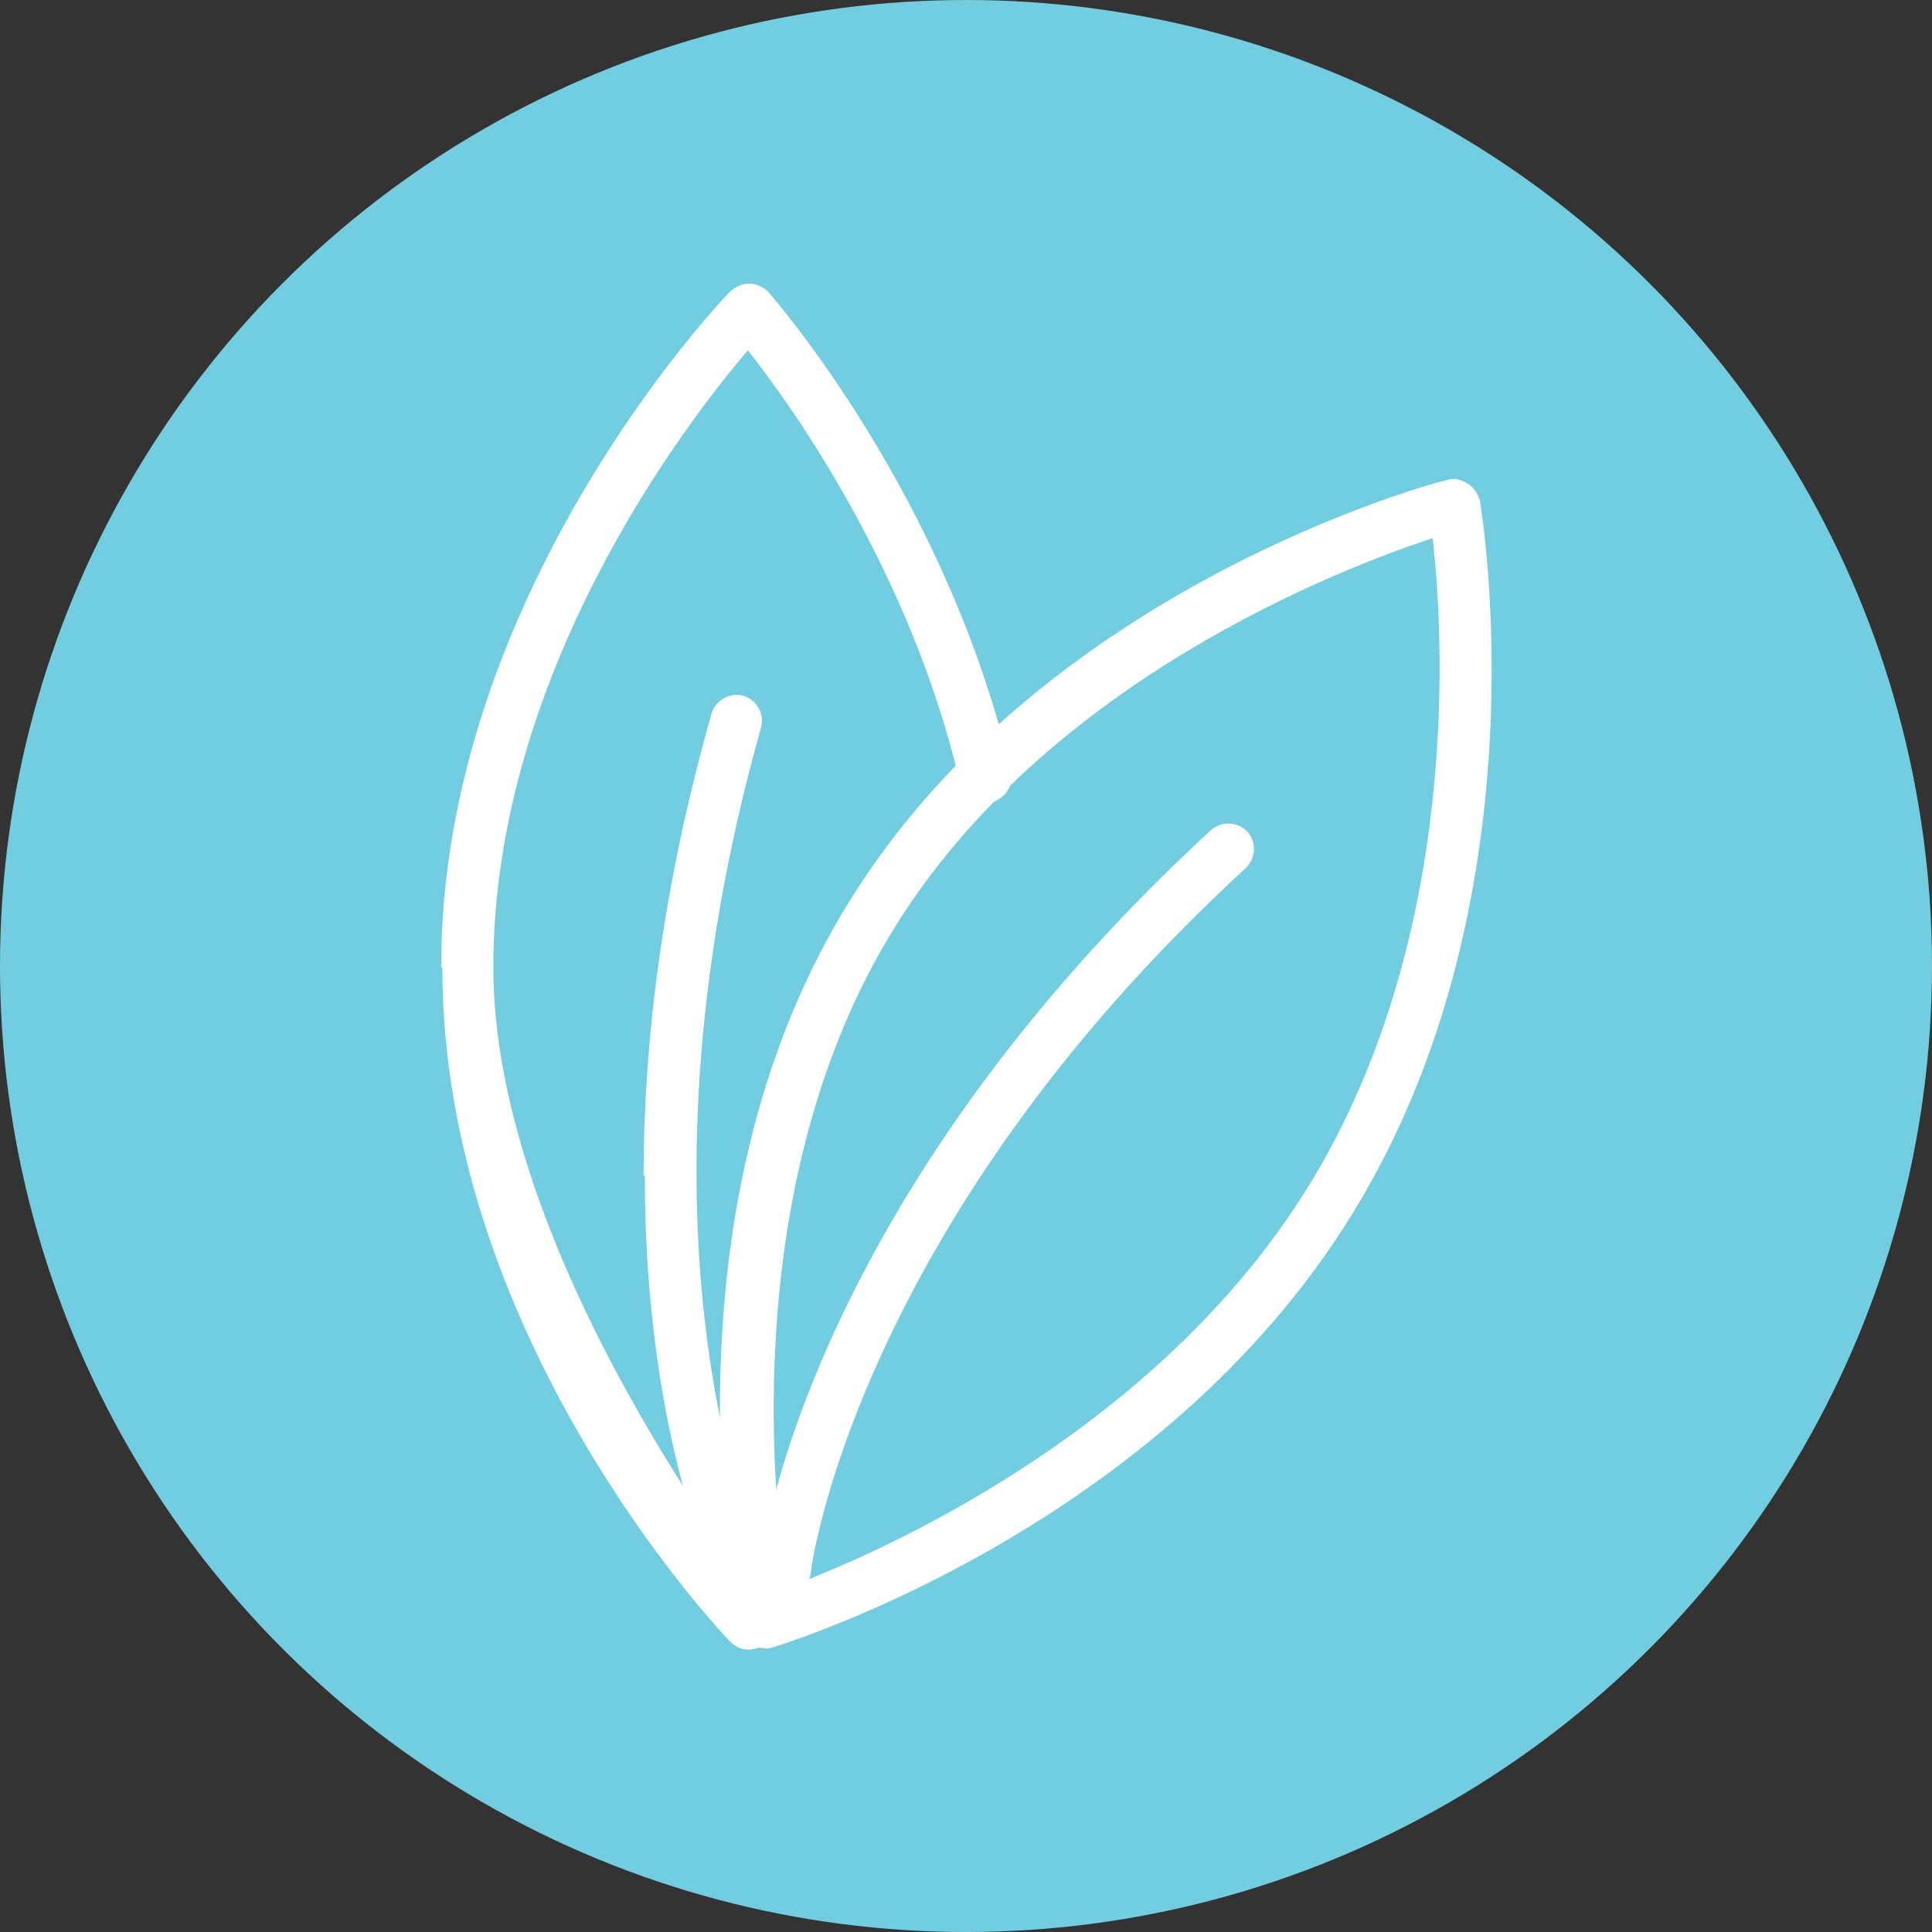
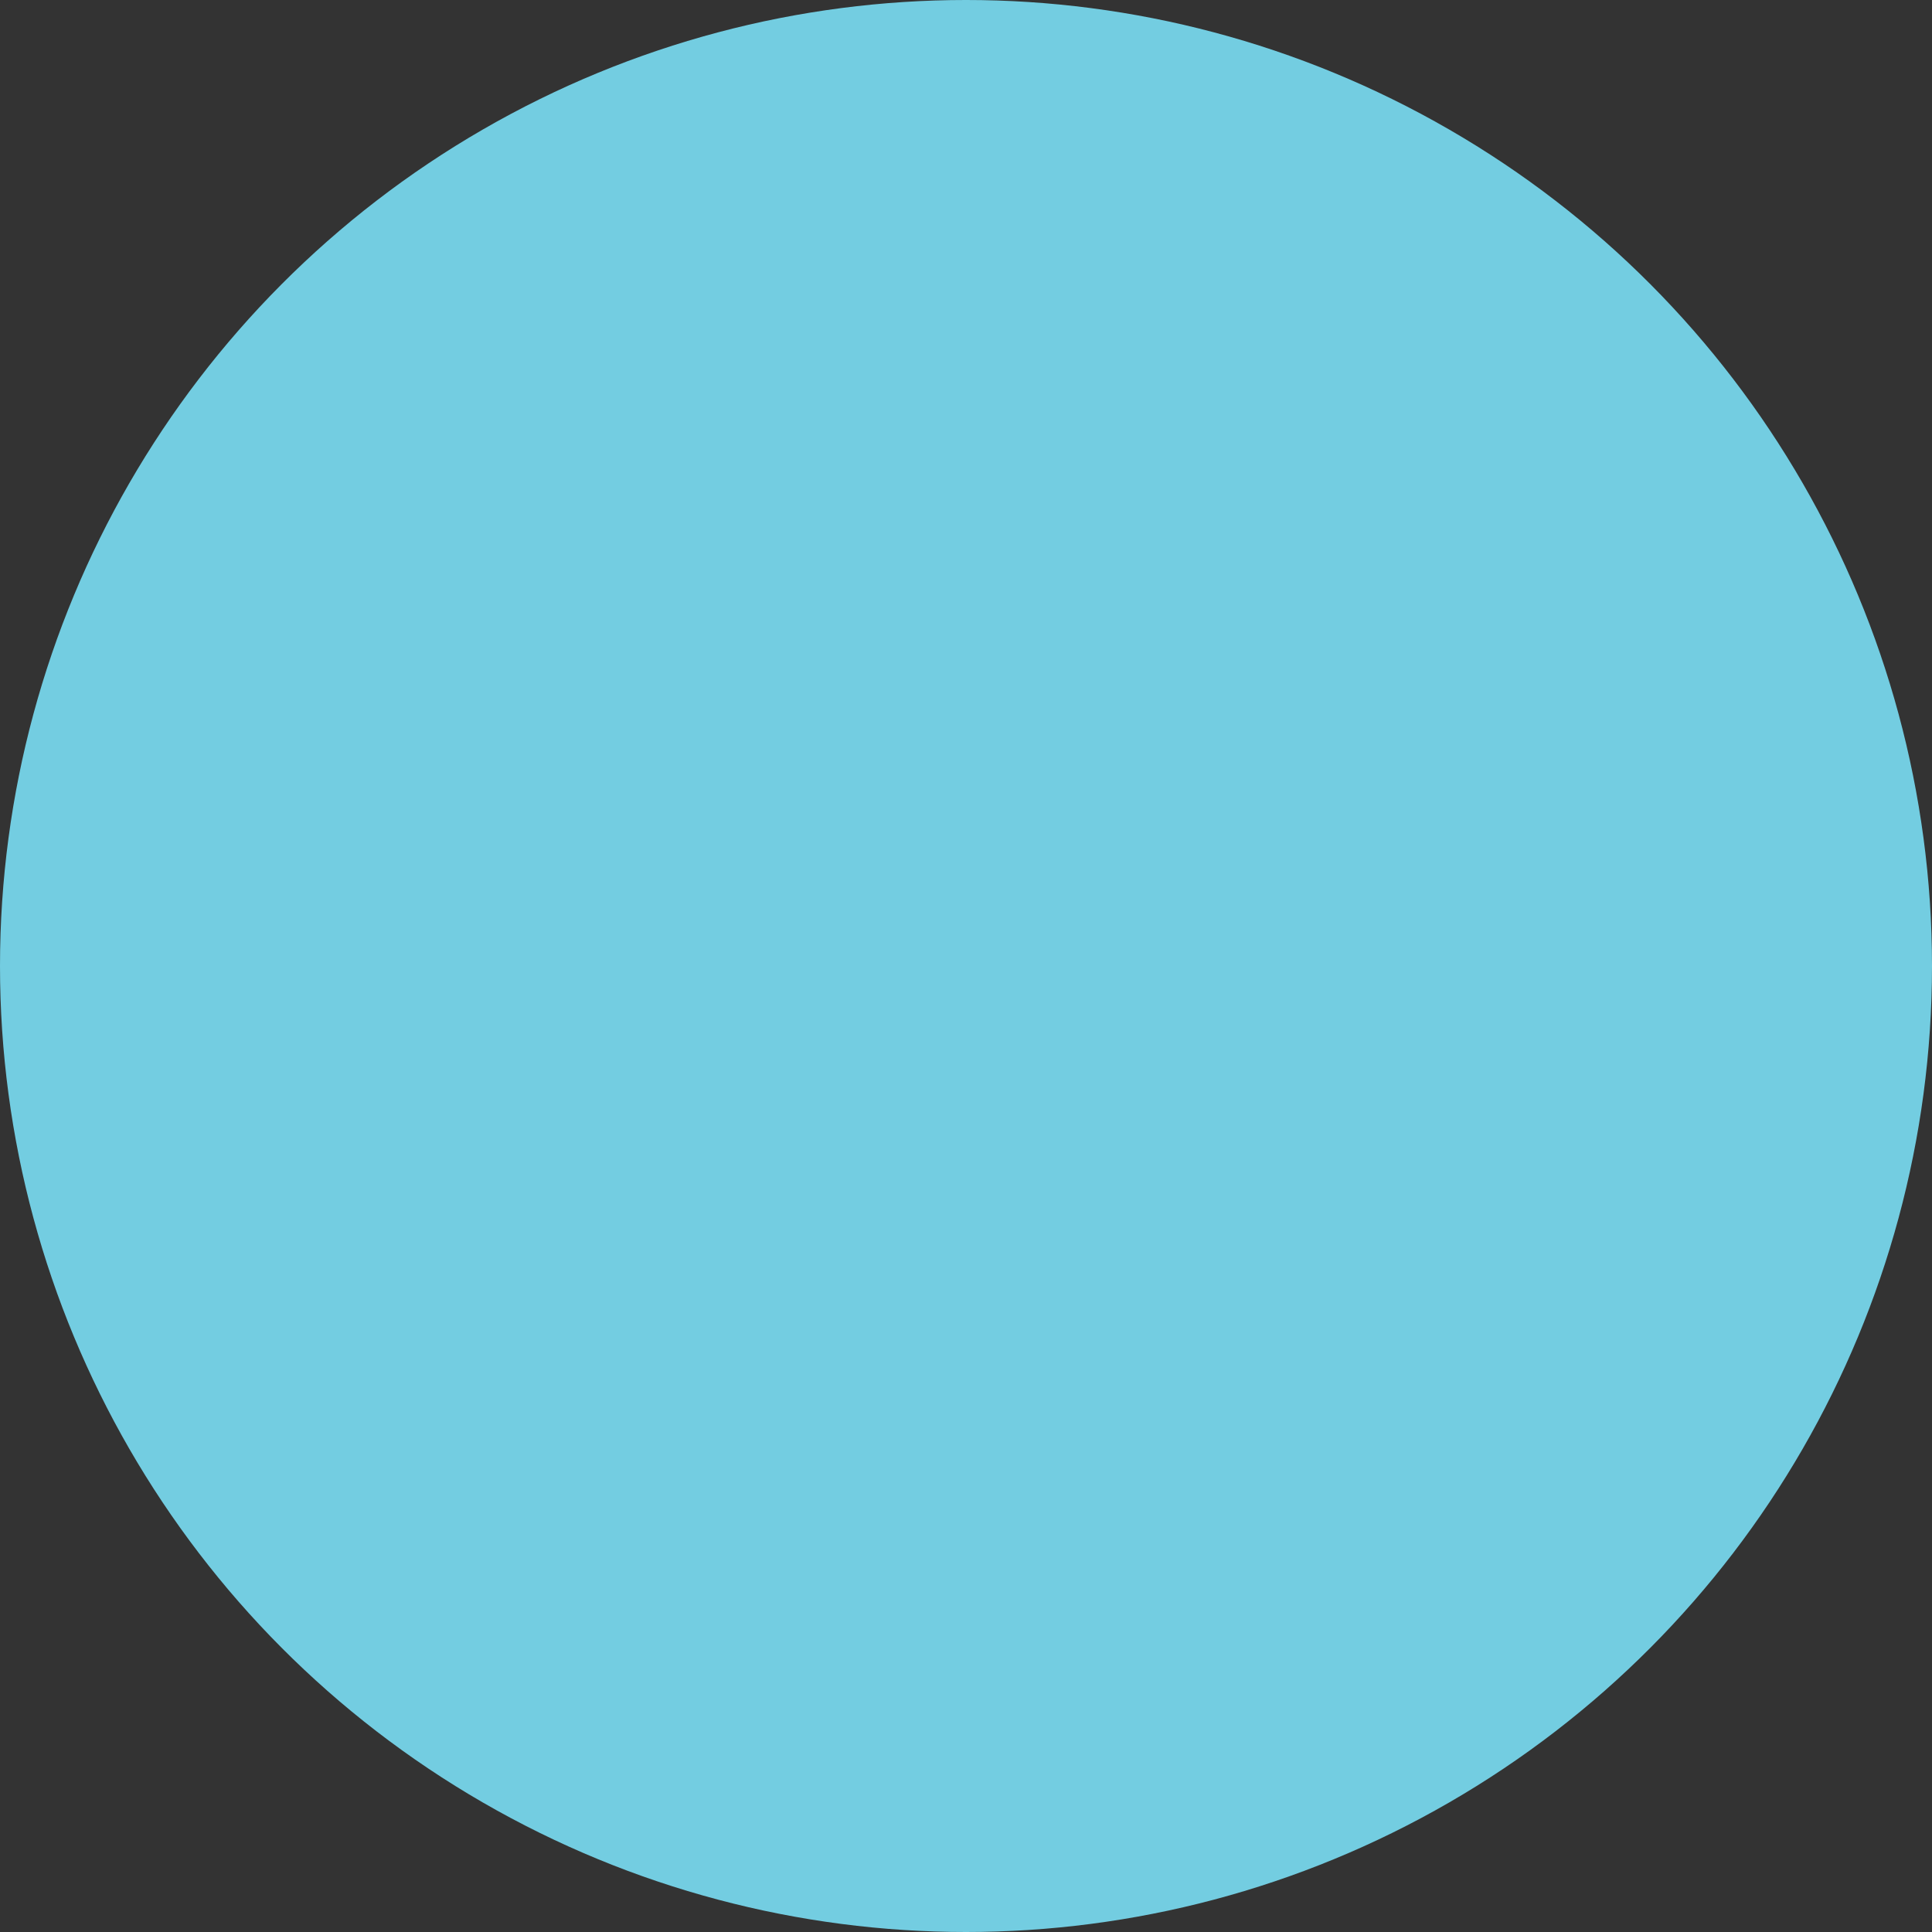
<svg xmlns="http://www.w3.org/2000/svg" viewBox="0 0 159.4 159.4" version="1.1" id="Layer_1">
  <rect x="0" y="0" width="159.4" height="159.4" fill="#333333" stroke="none" />
  <defs>
    <style>
      .st0 {
        fill: #73cde1;
      }

      .st1 {
        fill: #fff;
      }
    </style>
  </defs>
  <circle r="79.7" cy="79.7" cx="79.7" class="st0" />
  <g>
-     <path d="M36.4,79.7c0-30.4,22.8-54.6,23.8-55.6.4-.4,1-.7,1.6-.7.6,0,1.2.3,1.6.7.6.7,14.7,16.9,20,39.5.3,1.2-.5,2.3-1.6,2.6s-2.3-.4-2.6-1.6c-4-17.2-13.7-30.9-17.5-35.7-5.2,6.1-21,26.7-21,50.9s22.3,52.4,22.6,52.7c.8.9.8,2.2,0,3-.9.8-2.2.8-3,0-1-1-23.8-25.2-23.8-55.6Z" class="st1" />
-     <path d="M53.1,97c0-10.5,1.4-23.3,5.6-38.1.3-1.1,1.5-1.8,2.6-1.5,1.1.3,1.8,1.5,1.5,2.6-11.9,42.1-.2,68-.1,68.3.5,1.1,0,2.3-1,2.8-1.1.5-2.3,0-2.8-1-.3-.7-5.7-12.5-5.7-33.1Z" class="st1" />
-     <path d="M59.4,116.1c0-11.9,2-27.7,10.6-41.6,15.9-25.9,48-34.6,49.4-34.9.6-.2,1.2,0,1.7.3.5.3.8.8,1,1.4.2,1.3,5.4,33-10.5,58.8h0c-15.9,25.9-46.5,35.4-47.8,35.8-.6.2-1.2.1-1.7-.2-.5-.3-.9-.8-1-1.4-.1-.6-1.7-8-1.7-18.2ZM118.2,44.4c-7.6,2.5-31.9,11.8-44.5,32.3-12.6,20.5-10,46.4-8.8,54.3,7.3-2.7,30.5-12.7,43.1-33.2h0c12.6-20.5,11.1-45.6,10.2-53.4Z" class="st1" />
-     <path d="M62.7,129.4c0,0,0-.2,0-.2.1-1.2,3.8-29.9,37.2-60.7.9-.8,2.2-.7,3,.1.8.9.7,2.2-.1,3-32.2,29.6-35.9,57.8-35.9,58.1-.1,1.2-1.2,2-2.4,1.9-1.1-.1-1.9-1-1.9-2.1Z" class="st1" />
+     <path d="M62.7,129.4Z" class="st1" />
  </g>
</svg>